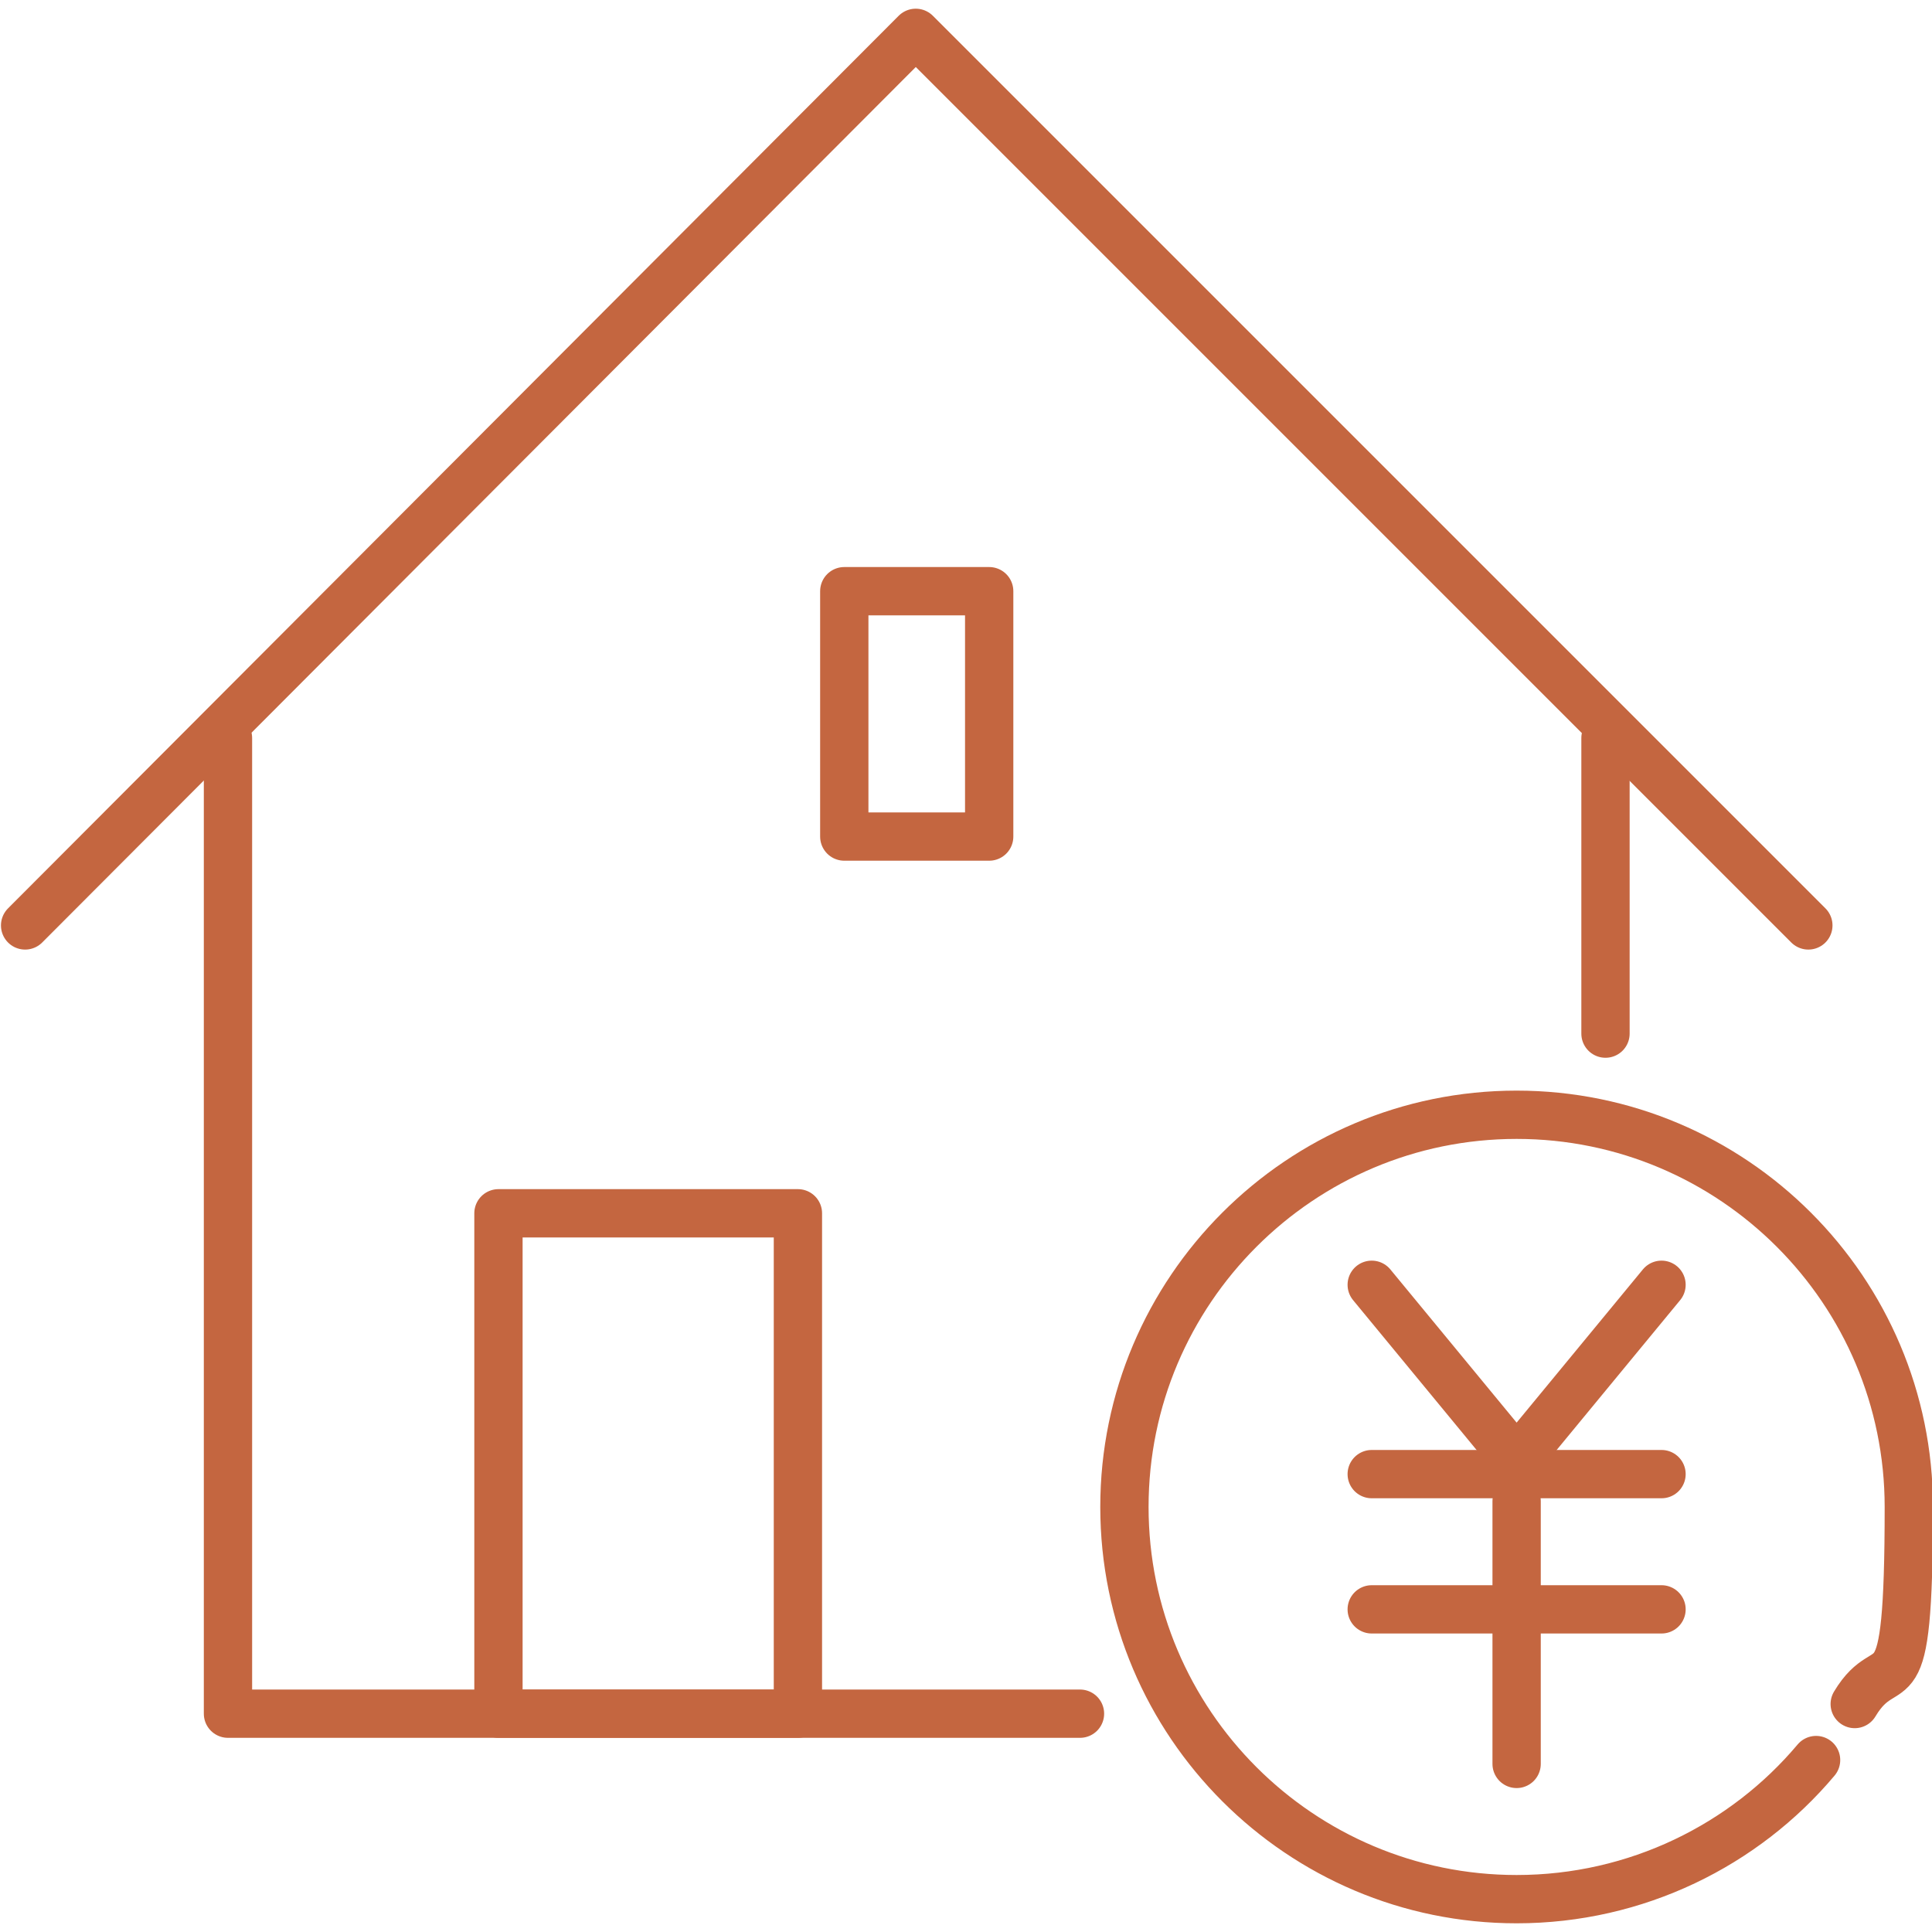
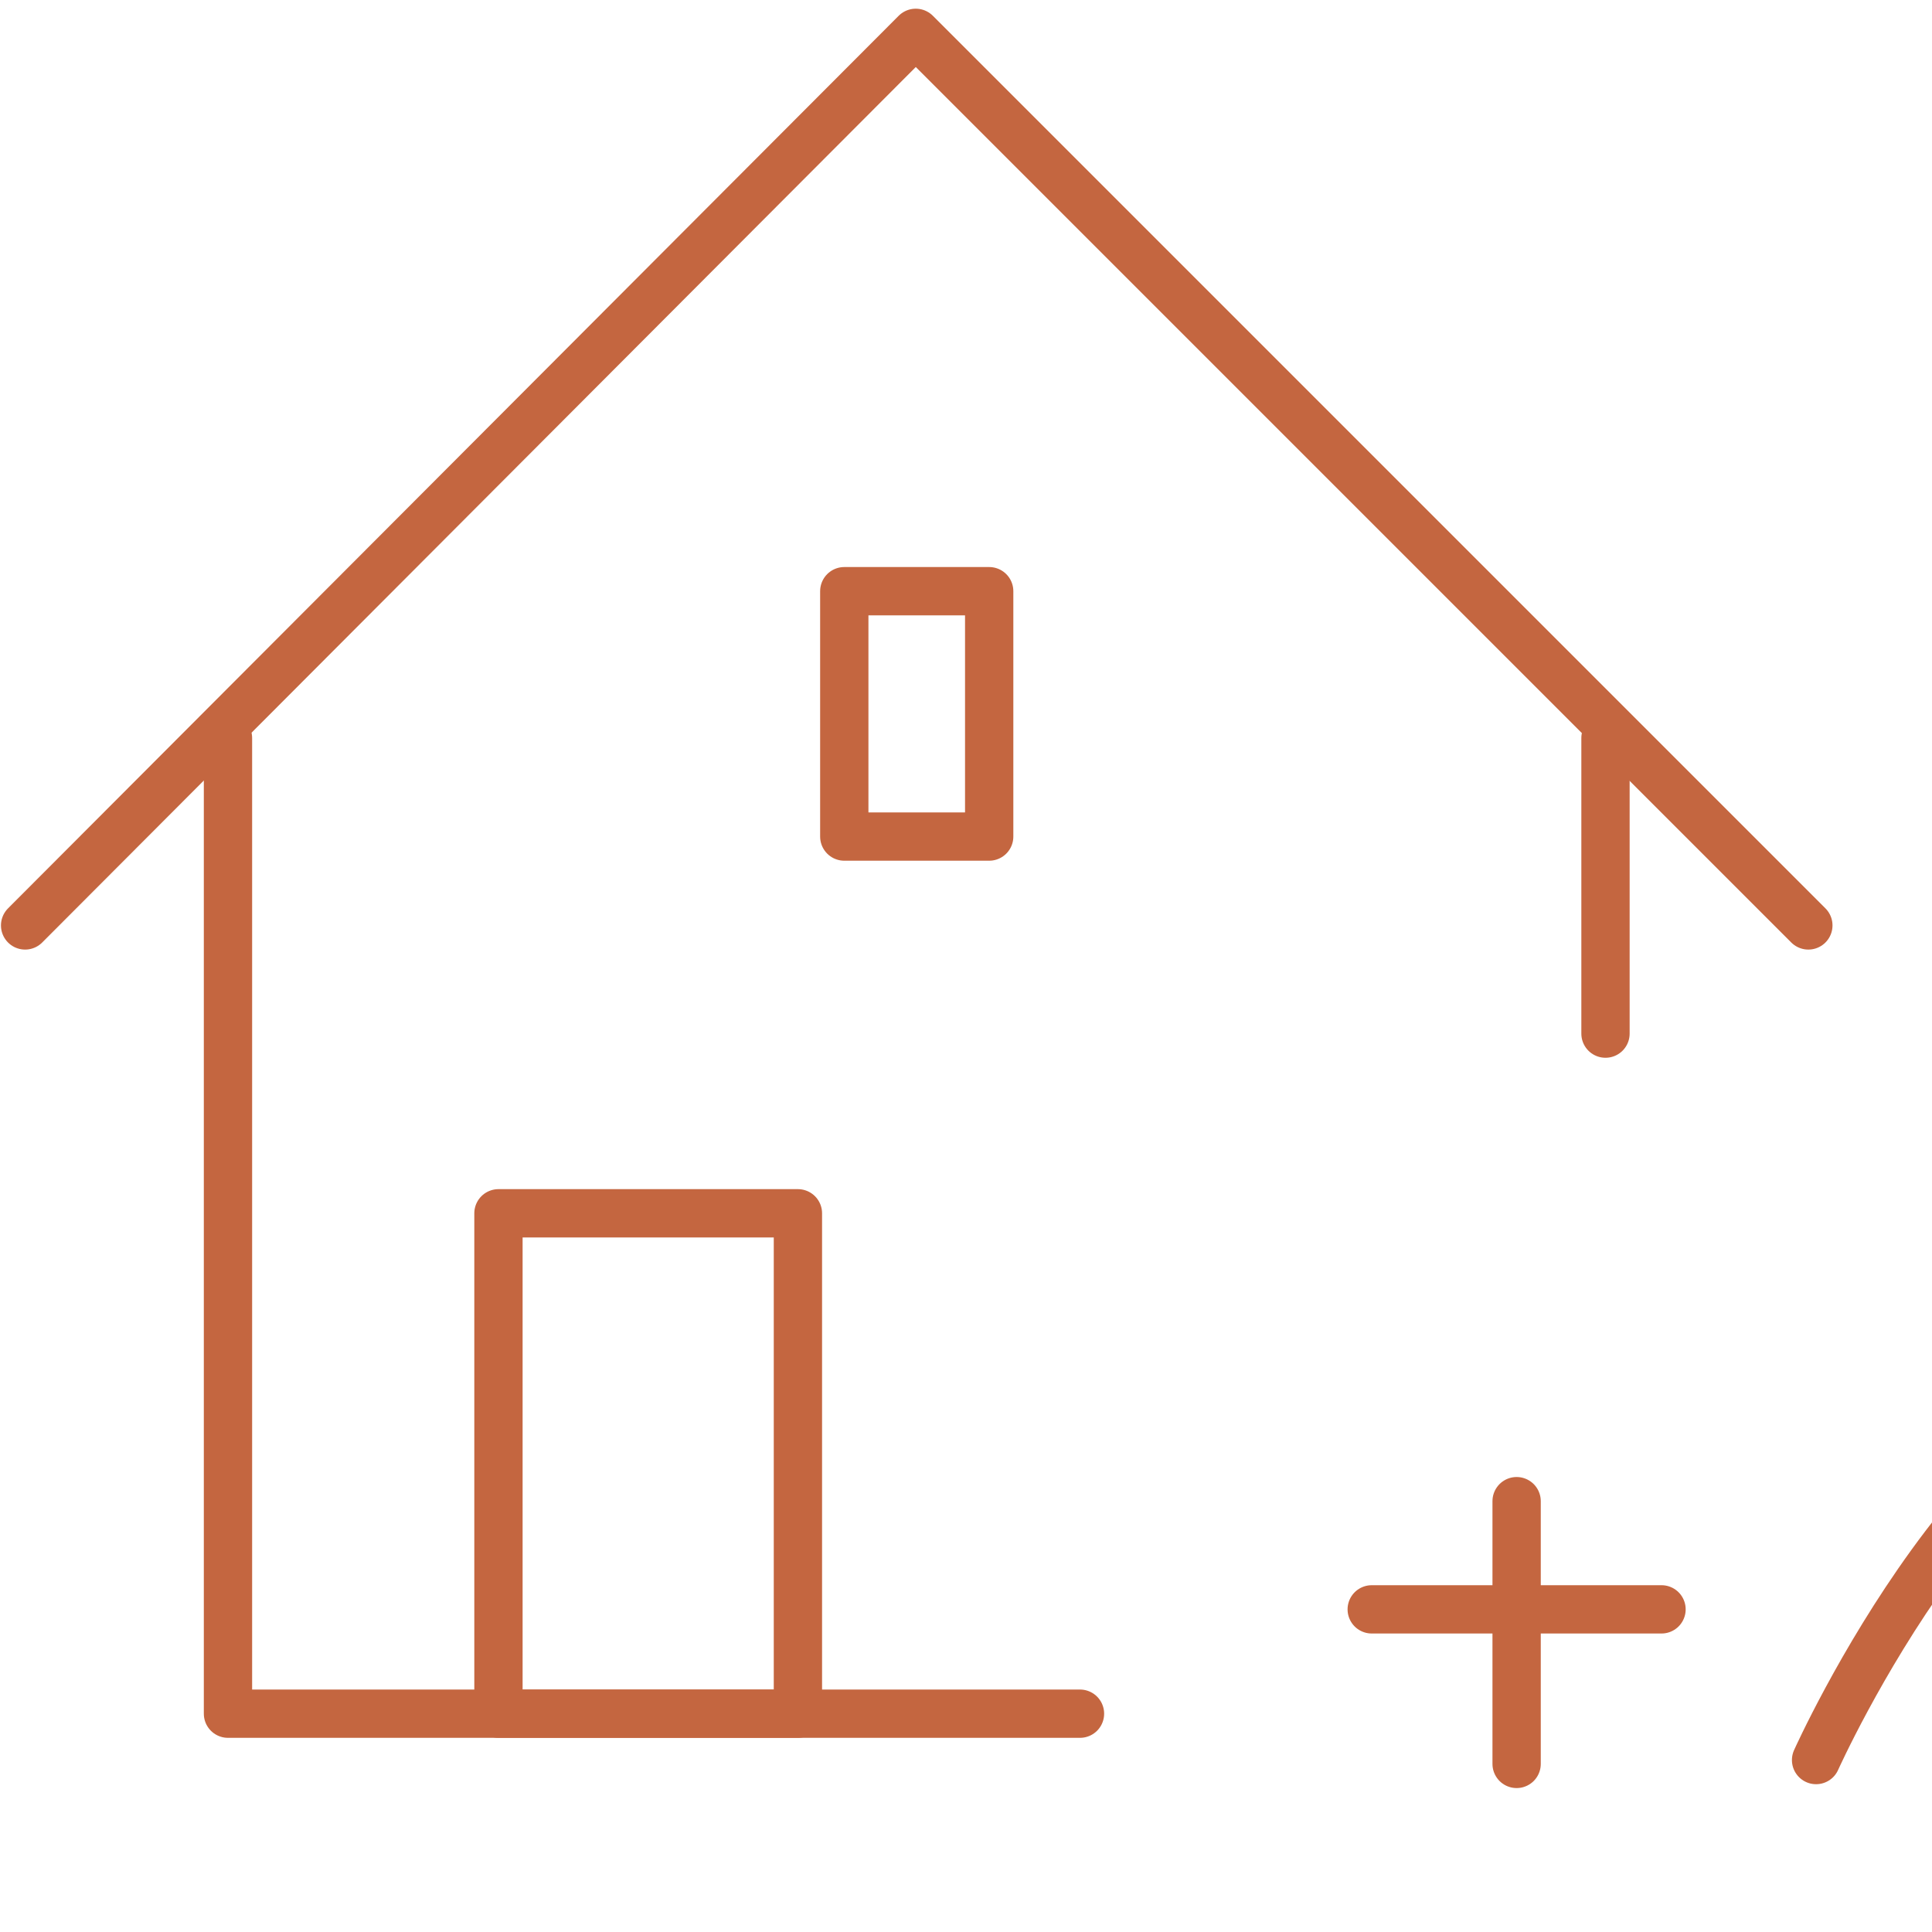
<svg xmlns="http://www.w3.org/2000/svg" id="_レイヤー_1" data-name="レイヤー_1" version="1.1" viewBox="0 0 100 100">
  <defs>
    <style>
      .st0 {
        fill: none;
        stroke: #c46640;
        stroke-linecap: round;
        stroke-linejoin: round;
        stroke-width: 2.5px;
      }
    </style>
  </defs>
  <line class="st0" x1="83.1" y1="38.2" x2="83.1" y2="53.5" />
  <g>
    <polyline class="st0" points="1.3 47.9 47.4 1.7 93.6 47.9" />
    <polyline class="st0" points="55.9 88.7 11.8 88.7 11.8 38.2" />
    <rect class="st0" x="25.8" y="62.8" width="15.5" height="25.9" />
    <rect class="st0" x="43.7" y="30.6" width="7.5" height="12.7" />
  </g>
  <g>
-     <path class="st0" d="M94,91.1c-3.7,4.4-9.3,7.2-15.5,7.2-11.2,0-20.3-9.1-20.3-20.3s9.1-20.3,20.3-20.3,20.3,9.1,20.3,20.3-1,7.2-2.8,10.2" />
+     <path class="st0" d="M94,91.1s9.1-20.3,20.3-20.3,20.3,9.1,20.3,20.3-1,7.2-2.8,10.2" />
    <g>
-       <polyline class="st0" points="86 66.5 78.5 75.6 71 66.5" />
-       <line class="st0" x1="71" y1="76.3" x2="86" y2="76.3" />
      <line class="st0" x1="71" y1="83.3" x2="86" y2="83.3" />
      <line class="st0" x1="78.5" y1="77.7" x2="78.5" y2="91.3" />
    </g>
  </g>
</svg>